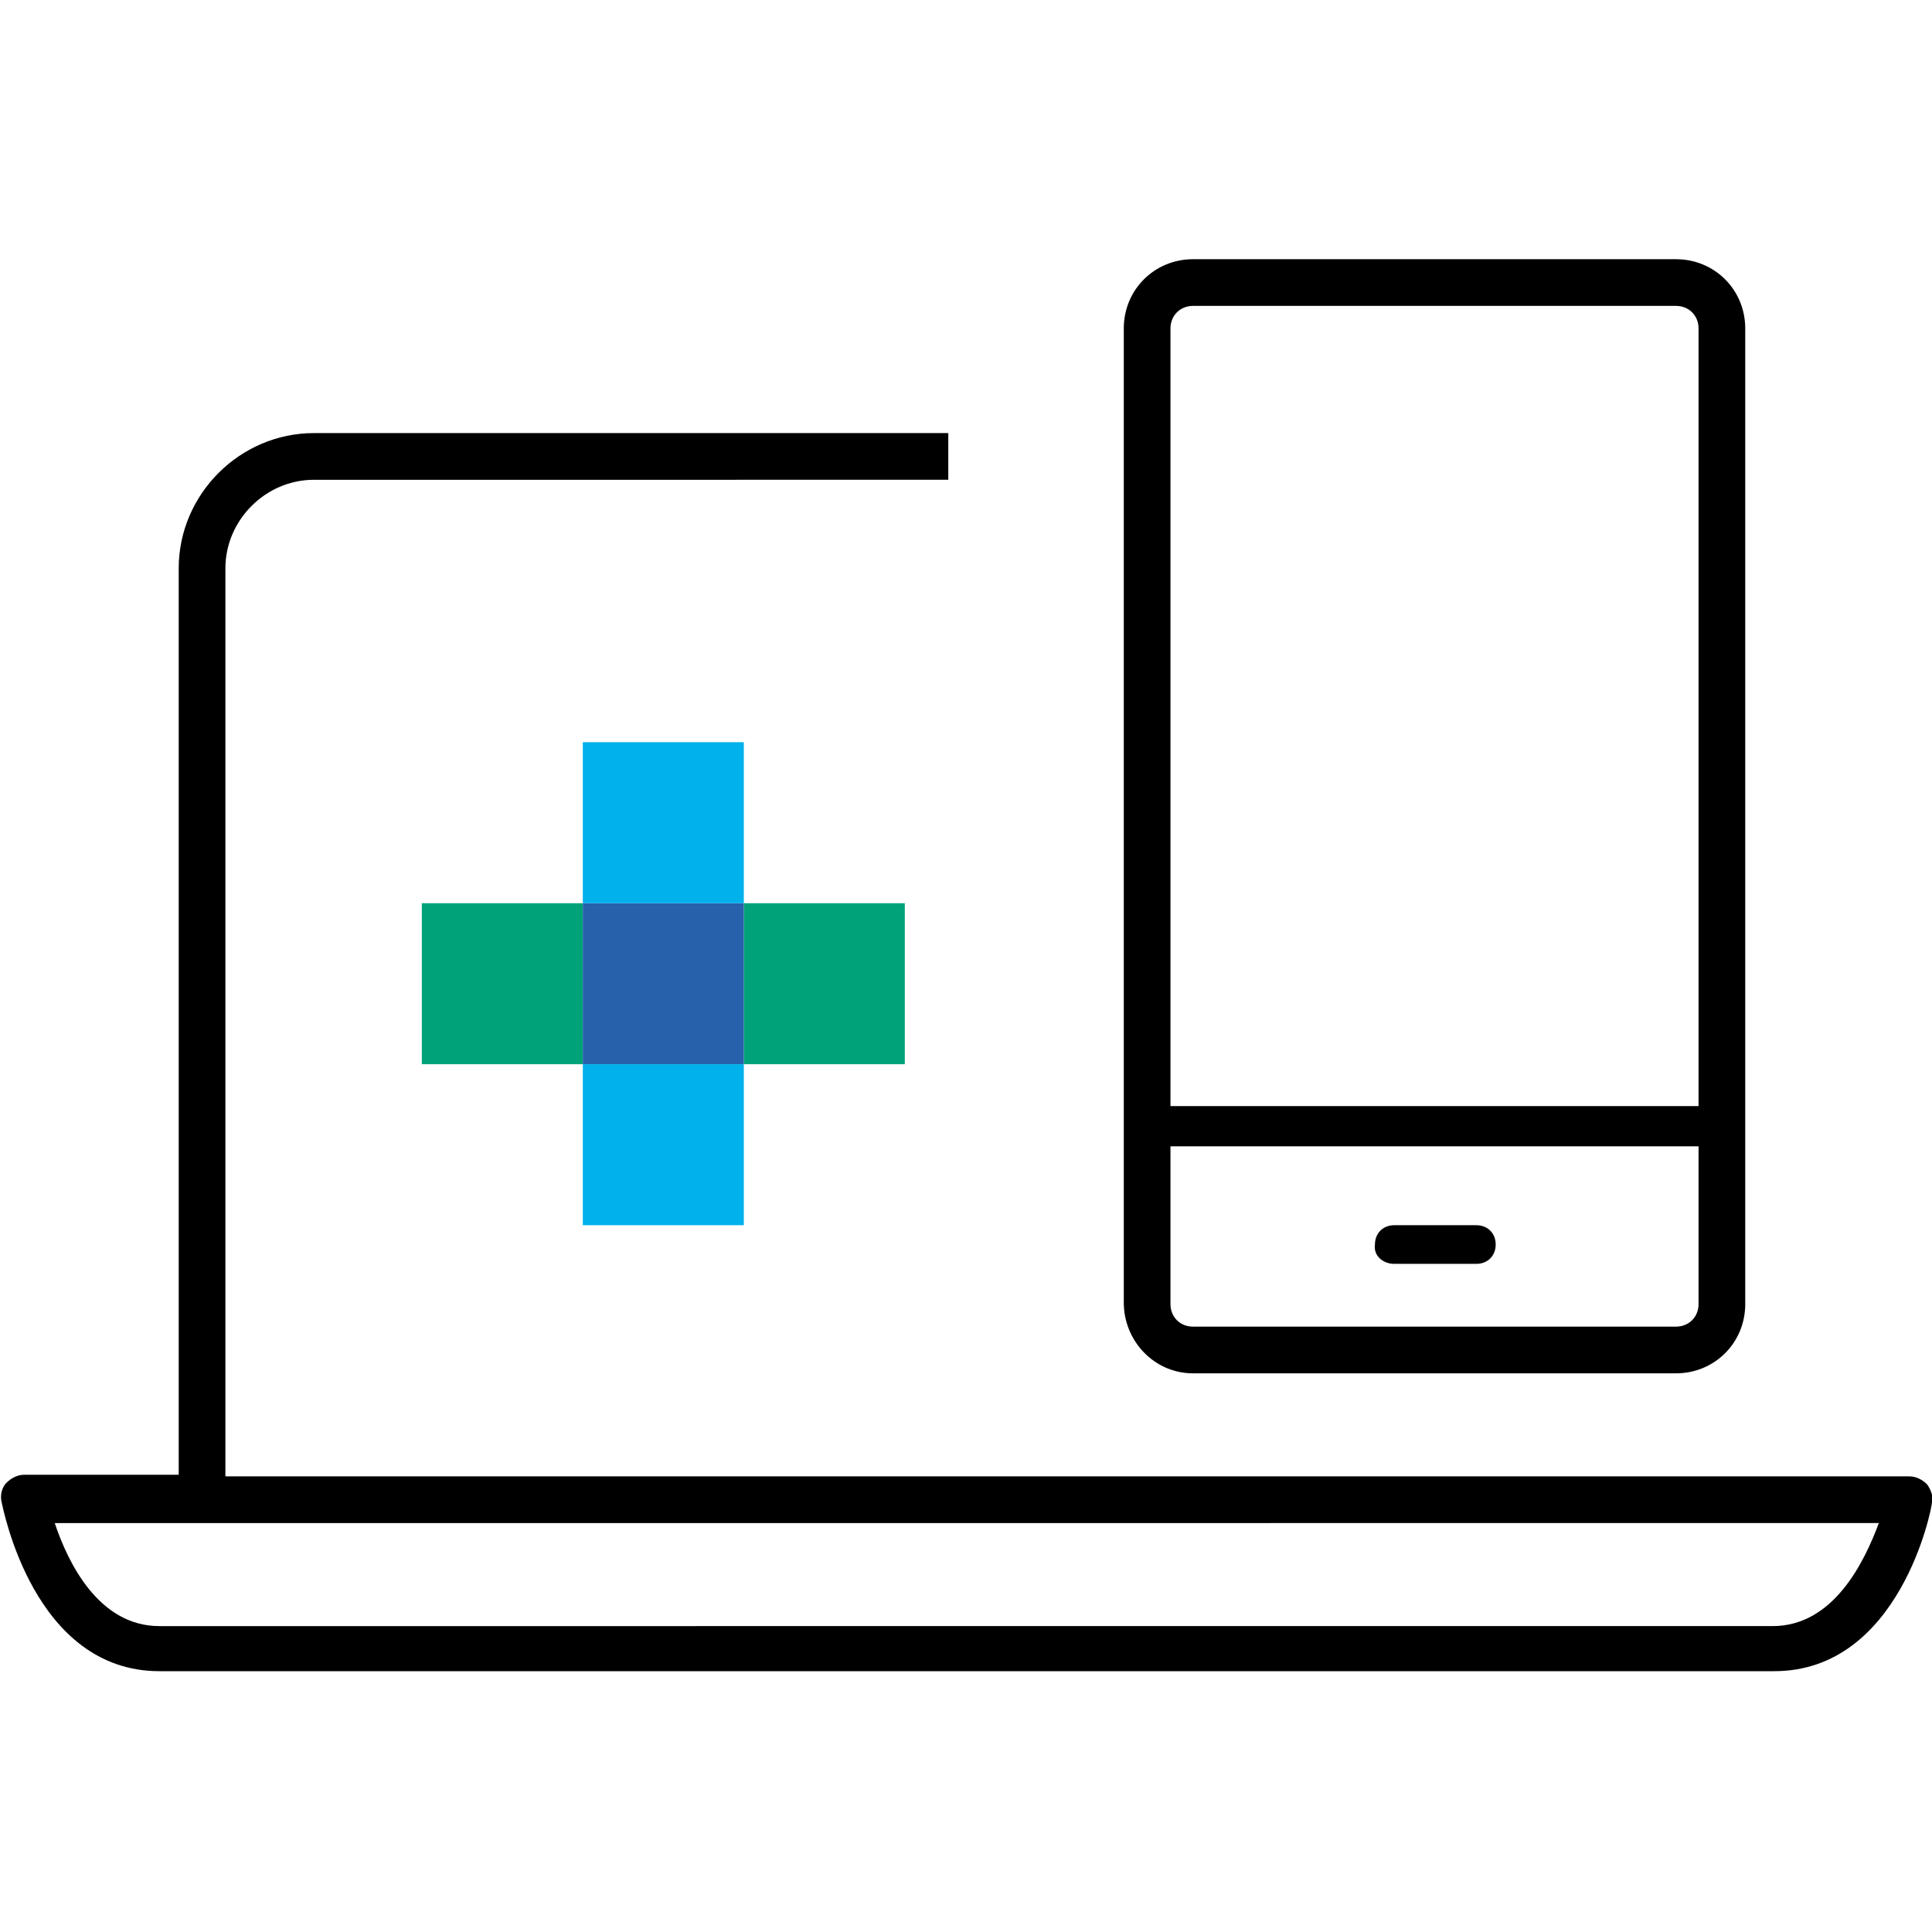
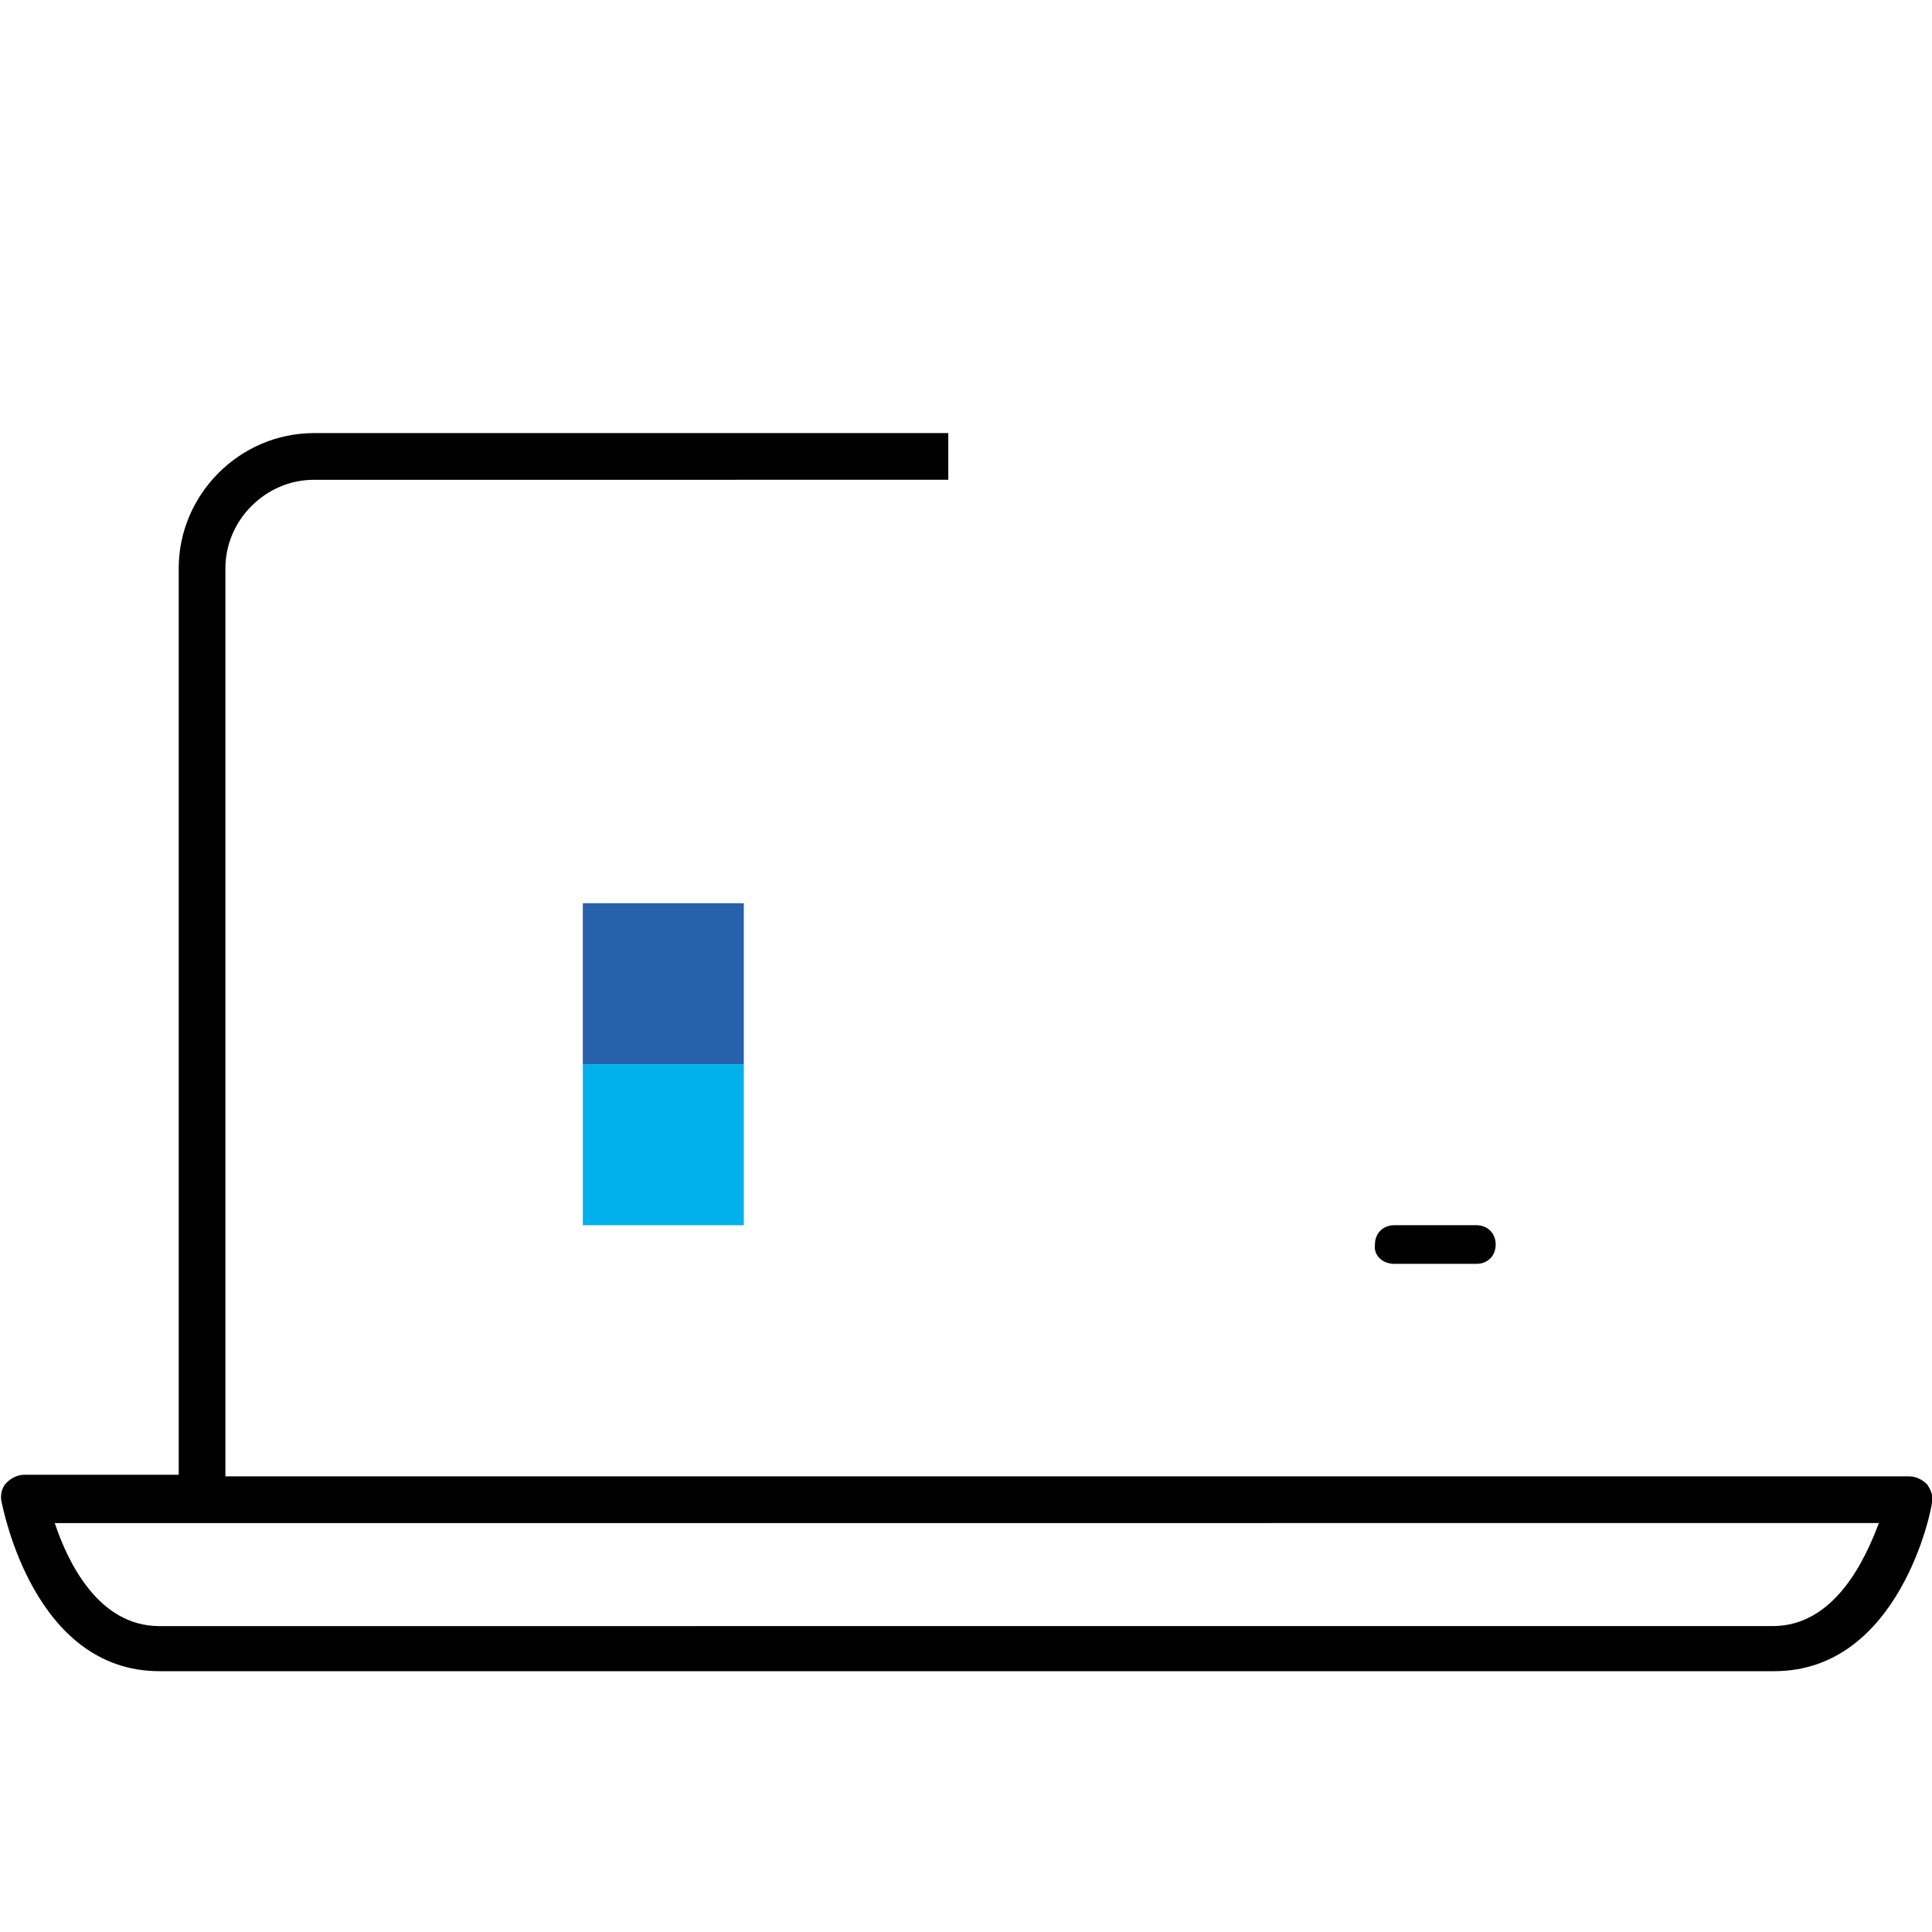
<svg xmlns="http://www.w3.org/2000/svg" id="Ebene_1" viewBox="0 0 120 120">
  <defs>
    <style>.cls-1{fill:#2761ac;}.cls-2{fill:#00a379;}.cls-3{fill:#00b1eb;}</style>
  </defs>
  <g>
-     <rect class="cls-2" x="46.2" y="56.1" width="10" height="10" />
-     <rect class="cls-2" x="26.2" y="56.1" width="10" height="10" />
    <rect class="cls-1" x="36.2" y="56.1" width="10" height="10" />
    <rect class="cls-3" x="36.2" y="66.1" width="10" height="10" />
-     <rect class="cls-3" x="36.2" y="46.1" width="10" height="10" />
  </g>
  <g>
    <path d="M119.7,92.2c-.3-.3-.7-.5-1.1-.5H14V35.3c0-3,2.5-5.5,5.5-5.5H58.9v-2.9H19.5c-4.6,0-8.4,3.8-8.4,8.4v56.3H1.5c-.4,0-.8,.2-1.1,.5S0,92.9,.1,93.3c.1,.4,2,10.5,9.8,10.5H110.2c7.8,0,9.8-10.1,9.8-10.5,.1-.4-.1-.8-.3-1.1Zm-9.6,8.8H9.9c-3.8,0-5.7-4-6.5-6.4H116.7c-.9,2.4-2.8,6.4-6.6,6.4Z" />
-     <path d="M74.1,85.3h30c2.4,0,4.3-1.9,4.3-4.3V20.4c0-2.4-1.9-4.3-4.3-4.3h-30c-2.4,0-4.3,1.9-4.3,4.3v60.5c0,2.4,1.9,4.4,4.3,4.4Zm-1.4-64.9c0-.8,.6-1.4,1.4-1.4h30c.8,0,1.4,.6,1.4,1.4v48.3h-32.8V20.4Zm0,50.8h32.8v9.8c0,.8-.6,1.4-1.4,1.4h-30c-.8,0-1.4-.6-1.4-1.4v-9.8Z" />
    <path d="M86.6,78.5h5.1c.7,0,1.2-.5,1.2-1.2s-.5-1.2-1.2-1.2h-5.1c-.7,0-1.2,.5-1.2,1.2-.1,.7,.5,1.2,1.2,1.2Z" />
  </g>
</svg>